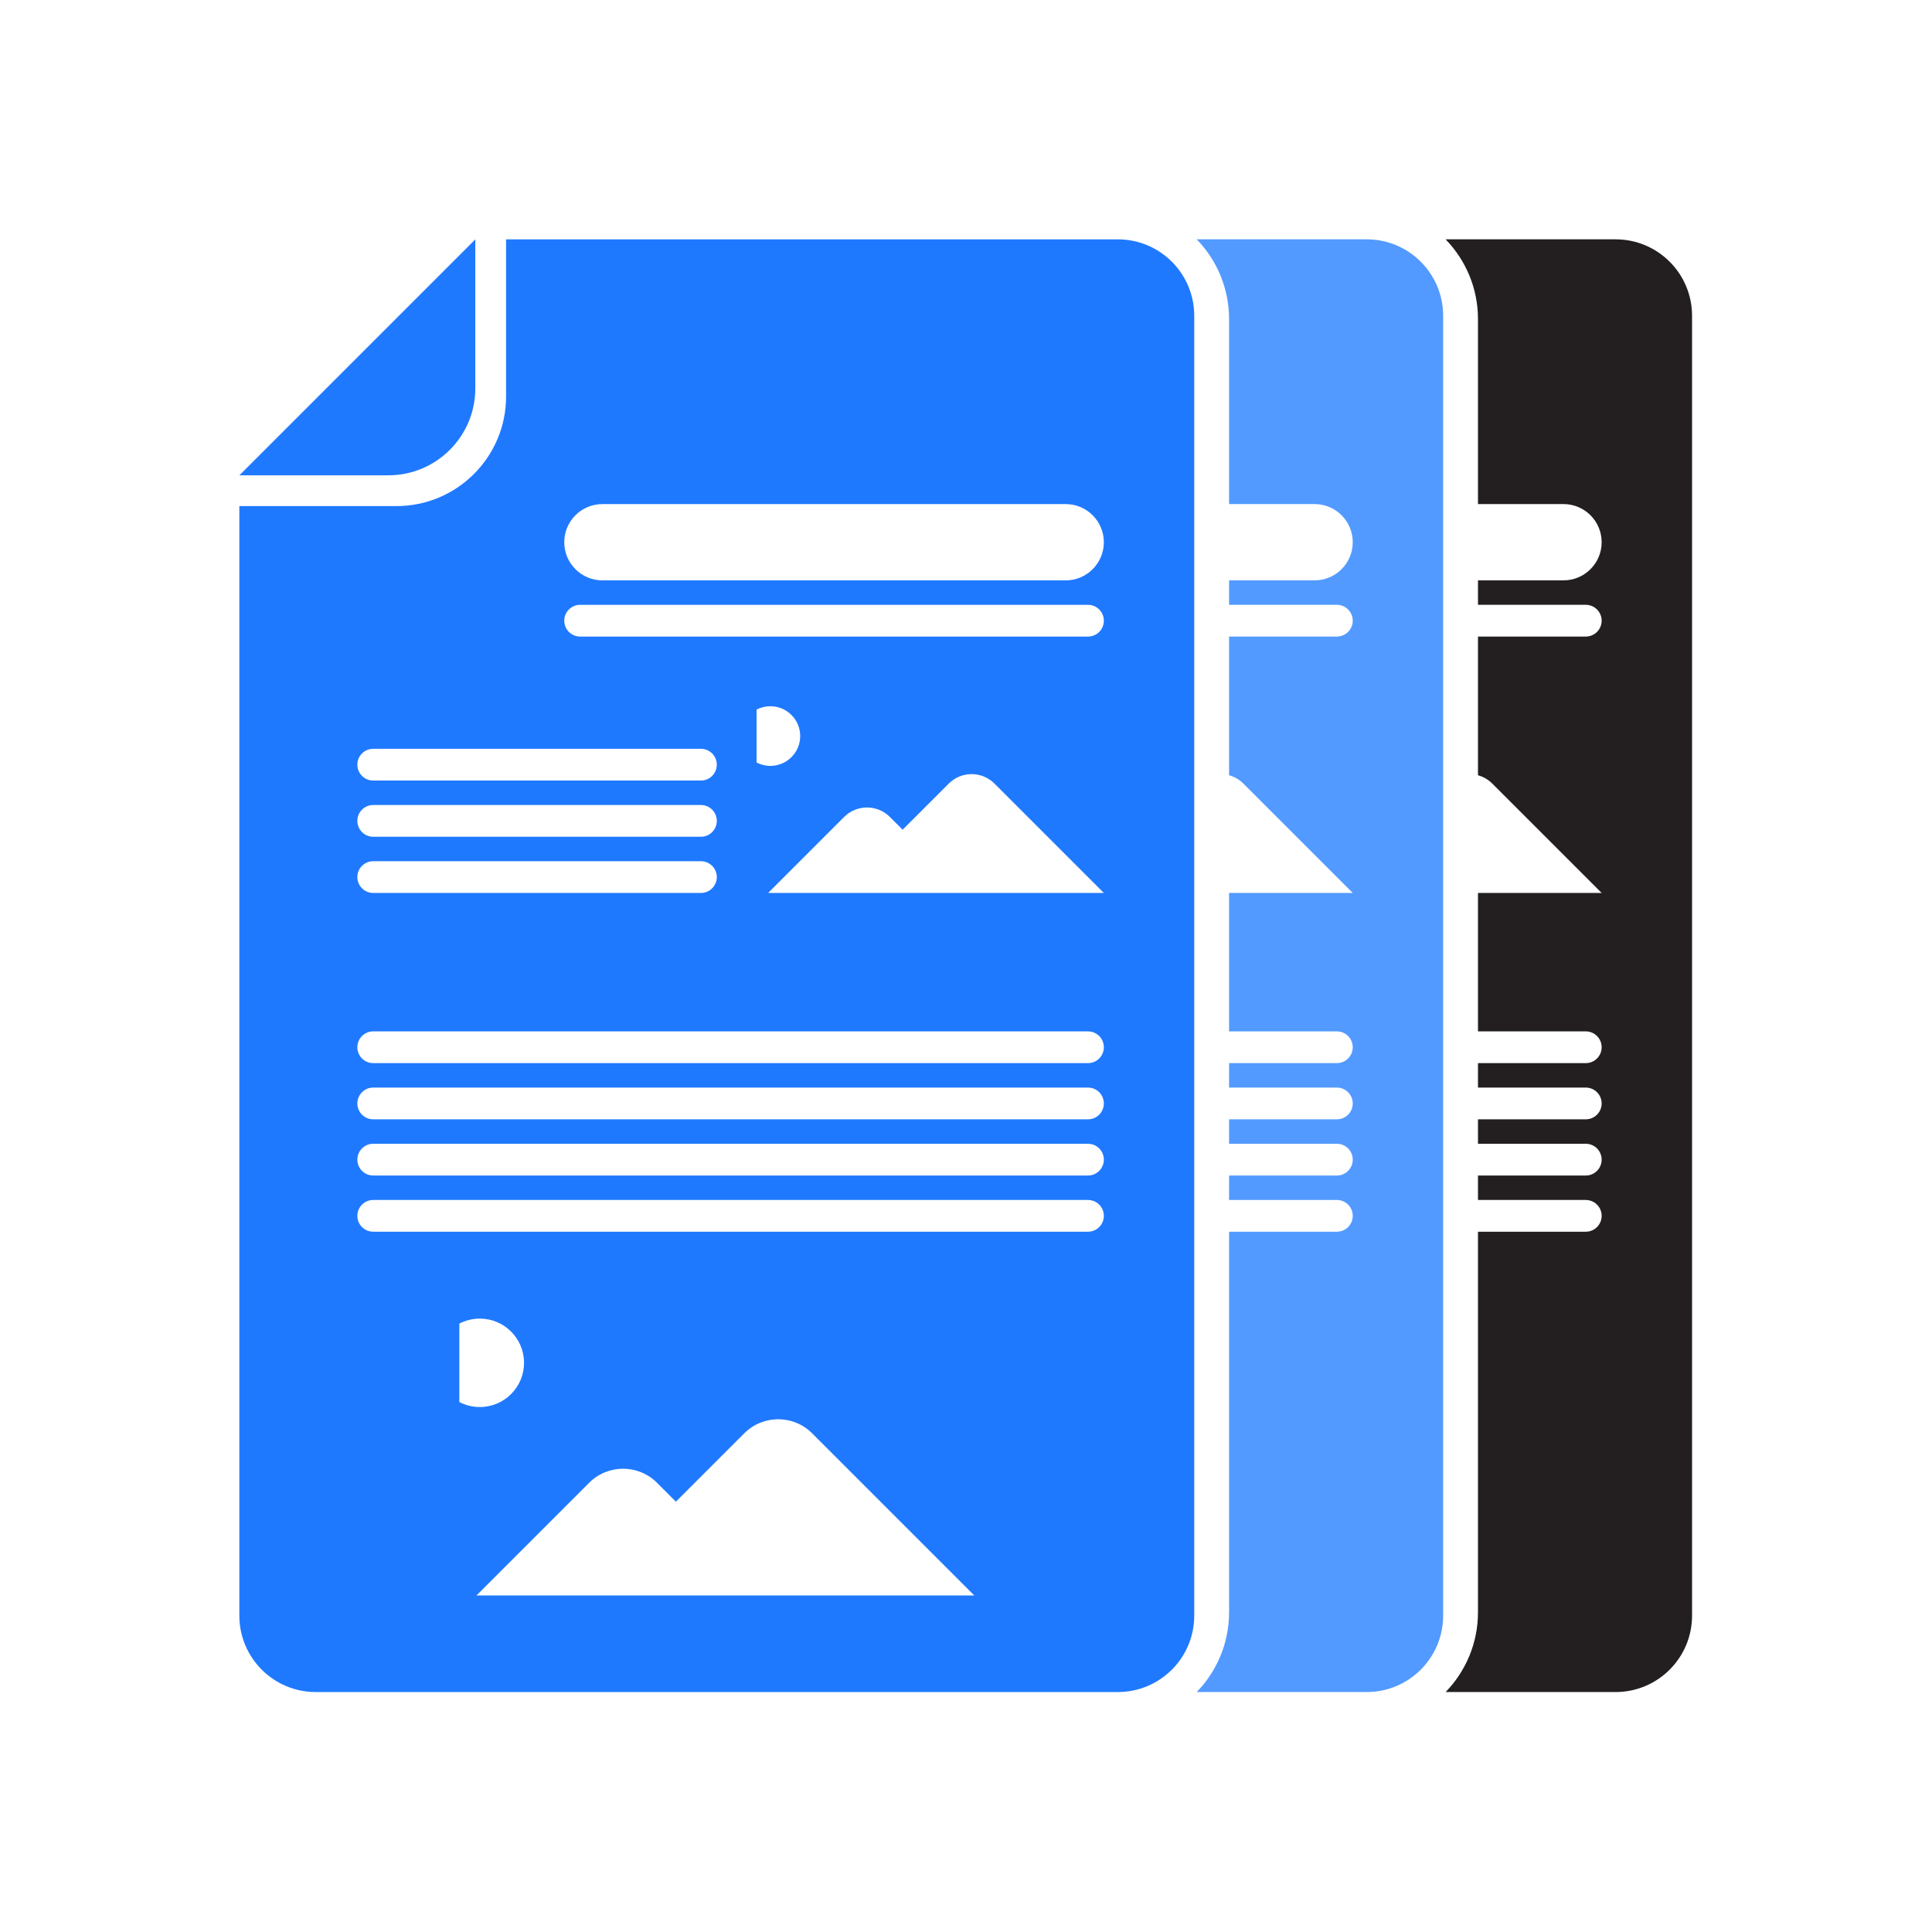
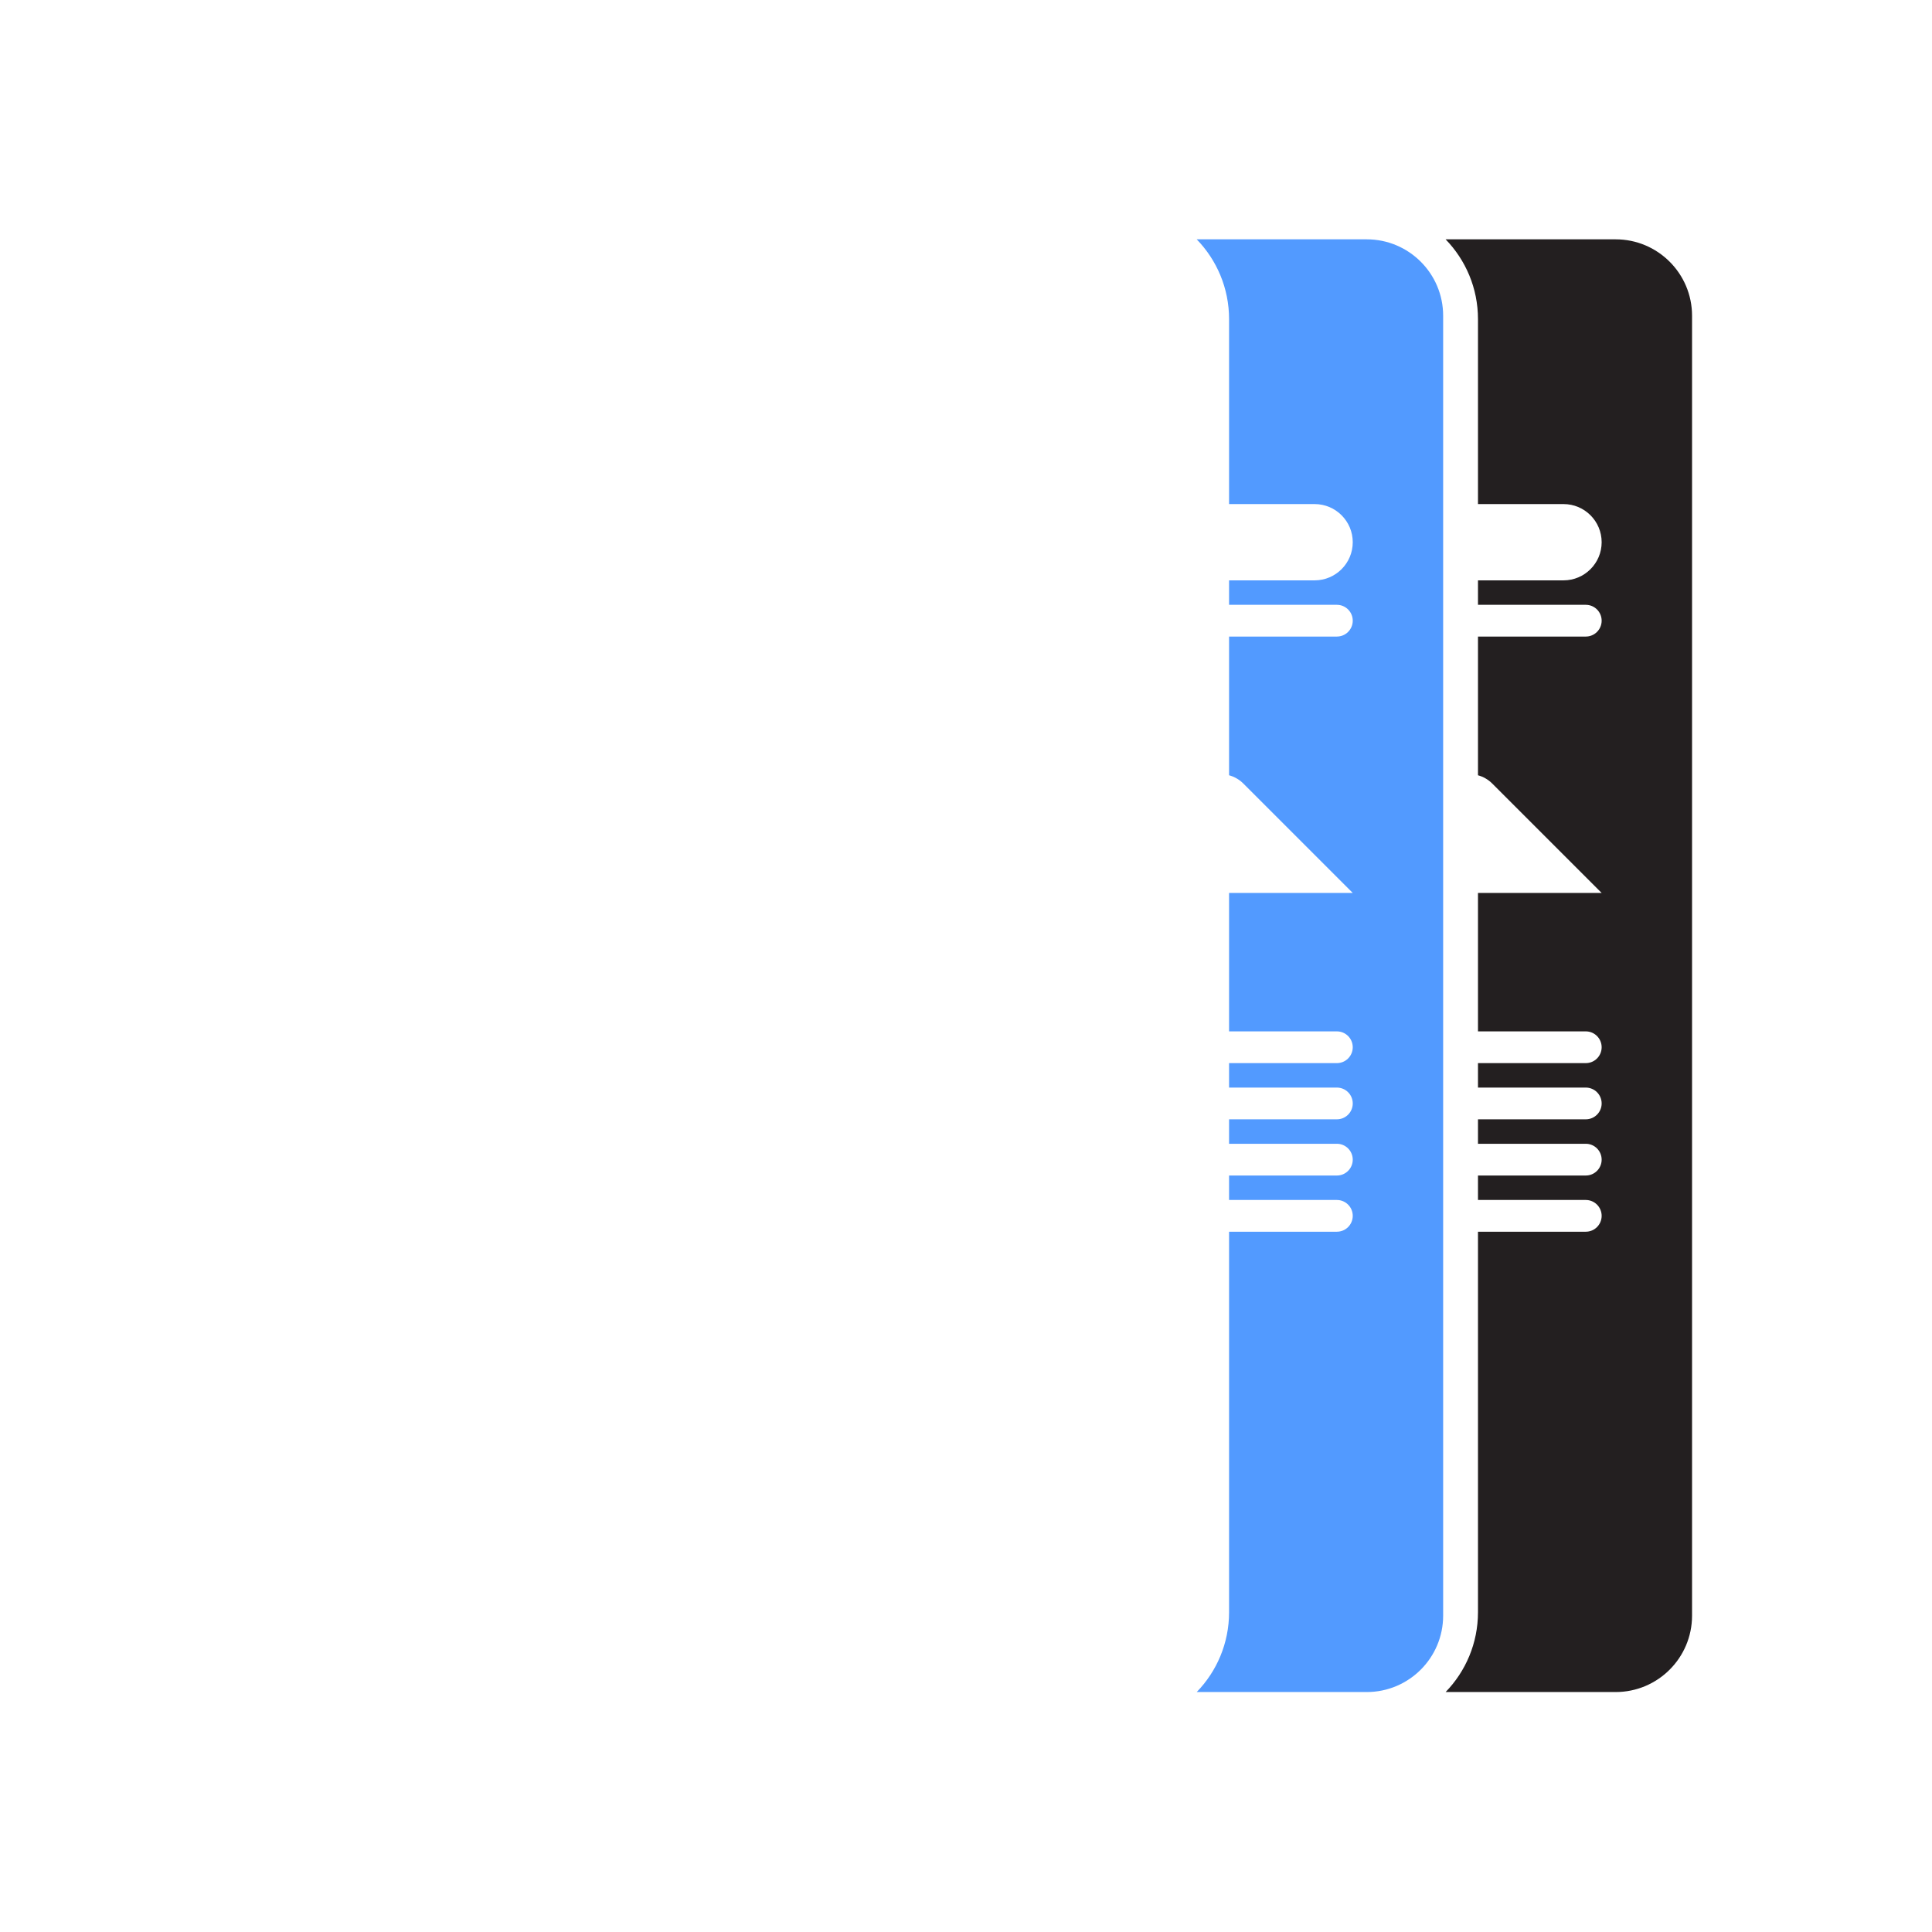
<svg xmlns="http://www.w3.org/2000/svg" width="100%" height="100%" viewBox="0 0 790 790" version="1.1" xml:space="preserve" style="fill-rule:evenodd;clip-rule:evenodd;stroke-linejoin:round;stroke-miterlimit:2;">
  <rect x="0" y="0" width="789.753" height="789.753" style="fill:none;" />
-   <path d="M97.883,194.357l60.929,0c19.618,0 35.545,-15.927 35.545,-35.545l0,-60.929l-96.474,96.474Zm109.053,-96.489l0,64.254c0,24.734 -20.08,44.814 -44.814,44.814l-64.254,0l0,453.711c0,17.24 13.997,31.237 31.237,31.237l327.987,0c17.24,0 31.237,-13.997 31.237,-31.237l-0,-531.542c-0,-17.24 -13.997,-31.237 -31.237,-31.237l-250.156,0Zm-60.816,399.295c-0,-3.582 2.908,-6.49 6.49,-6.49l292.265,0c3.582,0 6.49,2.908 6.49,6.49c-0,3.582 -2.908,6.49 -6.49,6.49l-292.265,0c-3.582,0 -6.49,-2.908 -6.49,-6.49Zm-0,-45.96c-0,-3.582 2.908,-6.49 6.49,-6.49l292.265,-0c3.582,-0 6.49,2.908 6.49,6.49c-0,3.582 -2.908,6.49 -6.49,6.49l-292.265,-0c-3.582,-0 -6.49,-2.908 -6.49,-6.49Zm41.703,122.083l0,-32.055c2.504,-1.311 5.352,-2.053 8.371,-2.053c9.98,0 18.081,8.102 18.081,18.081c0,9.979 -8.101,18.081 -18.081,18.081c-3.019,-0 -5.867,-0.742 -8.371,-2.054Zm-41.703,-214.646c-0,-3.582 2.908,-6.49 6.49,-6.49l133.999,0c3.582,0 6.49,2.908 6.49,6.49c-0,3.582 -2.908,6.49 -6.49,6.49l-133.999,0c-3.582,0 -6.49,-2.908 -6.49,-6.49Zm84.605,-136.923c-0,-8.608 6.989,-15.597 15.597,-15.597l189.445,-0c8.609,-0 15.598,6.989 15.598,15.597c-0,8.608 -6.989,15.597 -15.598,15.597l-189.445,0c-8.608,0 -15.597,-6.989 -15.597,-15.597Zm-84.605,113.943c-0,-3.582 2.908,-6.49 6.49,-6.49l133.999,-0c3.582,-0 6.49,2.908 6.49,6.49c-0,3.582 -2.908,6.49 -6.49,6.49l-133.999,0c-3.582,0 -6.49,-2.908 -6.49,-6.49Zm84.605,-81.856c-0,-3.582 2.908,-6.49 6.49,-6.49l207.66,0c3.582,0 6.49,2.908 6.49,6.49c-0,3.582 -2.908,6.49 -6.49,6.49l-207.66,0c-3.582,0 -6.49,-2.908 -6.49,-6.49Zm-84.605,174.419c-0,-3.582 2.908,-6.49 6.49,-6.49l292.265,-0c3.582,-0 6.49,2.908 6.49,6.49c-0,3.582 -2.908,6.49 -6.49,6.49l-292.265,-0c-3.582,-0 -6.49,-2.908 -6.49,-6.49Zm163.243,-116.438l0,-21.619c1.689,-0.884 3.609,-1.384 5.646,-1.384c6.73,-0 12.194,5.464 12.194,12.194c0,6.73 -5.464,12.194 -12.194,12.194c-2.037,0 -3.957,-0.5 -5.646,-1.385Zm89.011,340.598l-203.535,-0l46.074,-46.074c7.652,-7.653 20.078,-7.653 27.73,-0l7.735,7.735l27.964,-27.964c7.652,-7.652 20.077,-7.652 27.729,0l66.303,66.303Zm-252.254,-178.2c-0,-3.582 2.908,-6.49 6.49,-6.49l292.265,-0c3.582,-0 6.49,2.908 6.49,6.49c-0,3.582 -2.908,6.49 -6.49,6.49l-292.265,0c-3.582,0 -6.49,-2.908 -6.49,-6.49Zm305.245,-109.053l-137.27,0l31.074,-31.073c5.161,-5.161 13.541,-5.161 18.701,-0l5.217,5.216l18.86,-18.859c5.16,-5.161 13.54,-5.161 18.701,-0l44.717,44.716Zm-305.245,-52.45c-0,-3.582 2.908,-6.49 6.49,-6.49l133.999,-0c3.582,-0 6.49,2.908 6.49,6.49c-0,3.582 -2.908,6.49 -6.49,6.49l-133.999,-0c-3.582,-0 -6.49,-2.908 -6.49,-6.49Z" style="fill:#1f79ff;" />
-   <path d="M489.337,691.884c8.19,-8.44 13.234,-19.949 13.234,-32.627l0,-155.604l44.081,0c3.582,0 6.49,-2.908 6.49,-6.49c0,-3.582 -2.908,-6.49 -6.49,-6.49l-44.081,0l0,-10l44.081,0c3.582,0 6.49,-2.908 6.49,-6.49c0,-3.582 -2.908,-6.49 -6.49,-6.49l-44.081,-0l0,-10l44.081,-0c3.582,-0 6.49,-2.908 6.49,-6.49c0,-3.582 -2.908,-6.49 -6.49,-6.49l-44.081,-0l0,-10l44.081,-0c3.582,-0 6.49,-2.908 6.49,-6.49c0,-3.582 -2.908,-6.49 -6.49,-6.49l-44.081,-0l0,-56.603l50.571,0l-44.716,-44.716c-1.684,-1.684 -3.71,-2.818 -5.855,-3.403l0,-56.717l44.081,0c3.582,0 6.49,-2.908 6.49,-6.49c0,-3.582 -2.908,-6.49 -6.49,-6.49l-44.081,0l0,-10l34.974,0c8.609,0 15.597,-6.989 15.597,-15.597c0,-8.608 -6.988,-15.597 -15.597,-15.597l-34.974,-0l0,-75.624c0,-12.678 -5.044,-24.187 -13.234,-32.628l69.533,0c17.24,0 31.237,13.997 31.237,31.237l-0,531.542c-0,17.24 -13.997,31.237 -31.237,31.237l-69.533,0Z" style="fill:#529aff;" />
+   <path d="M489.337,691.884c8.19,-8.44 13.234,-19.949 13.234,-32.627l0,-155.604l44.081,0c3.582,0 6.49,-2.908 6.49,-6.49c0,-3.582 -2.908,-6.49 -6.49,-6.49l-44.081,0l0,-10l44.081,0c3.582,0 6.49,-2.908 6.49,-6.49c0,-3.582 -2.908,-6.49 -6.49,-6.49l-44.081,-0l0,-10l44.081,-0c3.582,-0 6.49,-2.908 6.49,-6.49c0,-3.582 -2.908,-6.49 -6.49,-6.49l-44.081,-0l0,-10l44.081,-0c3.582,-0 6.49,-2.908 6.49,-6.49c0,-3.582 -2.908,-6.49 -6.49,-6.49l-44.081,-0l0,-56.603l50.571,0l-44.716,-44.716c-1.684,-1.684 -3.71,-2.818 -5.855,-3.403l0,-56.717l44.081,0c3.582,0 6.49,-2.908 6.49,-6.49c0,-3.582 -2.908,-6.49 -6.49,-6.49l-44.081,0l0,-10l34.974,0c8.609,0 15.597,-6.989 15.597,-15.597c0,-8.608 -6.988,-15.597 -15.597,-15.597l-34.974,-0l0,-75.624c0,-12.678 -5.044,-24.187 -13.234,-32.628l69.533,0c17.24,0 31.237,13.997 31.237,31.237l-0,531.542c-0,17.24 -13.997,31.237 -31.237,31.237l-69.533,0" style="fill:#529aff;" />
  <path d="M591.115,691.884c8.189,-8.44 13.234,-19.949 13.234,-32.627l-0,-155.604l44.081,0c3.582,0 6.49,-2.908 6.49,-6.49c0,-3.582 -2.908,-6.49 -6.49,-6.49l-44.081,0l-0,-10l44.081,0c3.582,0 6.49,-2.908 6.49,-6.49c0,-3.582 -2.908,-6.49 -6.49,-6.49l-44.081,-0l-0,-10l44.081,-0c3.582,-0 6.49,-2.908 6.49,-6.49c0,-3.582 -2.908,-6.49 -6.49,-6.49l-44.081,-0l-0,-10l44.081,-0c3.582,-0 6.49,-2.908 6.49,-6.49c0,-3.582 -2.908,-6.49 -6.49,-6.49l-44.081,-0l-0,-56.603l50.571,0l-44.716,-44.716c-1.684,-1.684 -3.71,-2.818 -5.855,-3.403l-0,-56.717l44.081,0c3.582,0 6.49,-2.908 6.49,-6.49c0,-3.582 -2.908,-6.49 -6.49,-6.49l-44.081,0l-0,-10l34.974,0c8.608,0 15.597,-6.989 15.597,-15.597c0,-8.608 -6.989,-15.597 -15.597,-15.597l-34.974,-0l-0,-75.624c-0,-12.678 -5.045,-24.187 -13.234,-32.628l69.532,0c17.24,0 31.237,13.997 31.237,31.237l0,531.542c0,17.24 -13.997,31.237 -31.237,31.237l-69.532,0Z" style="fill:#231f20;" />
</svg>